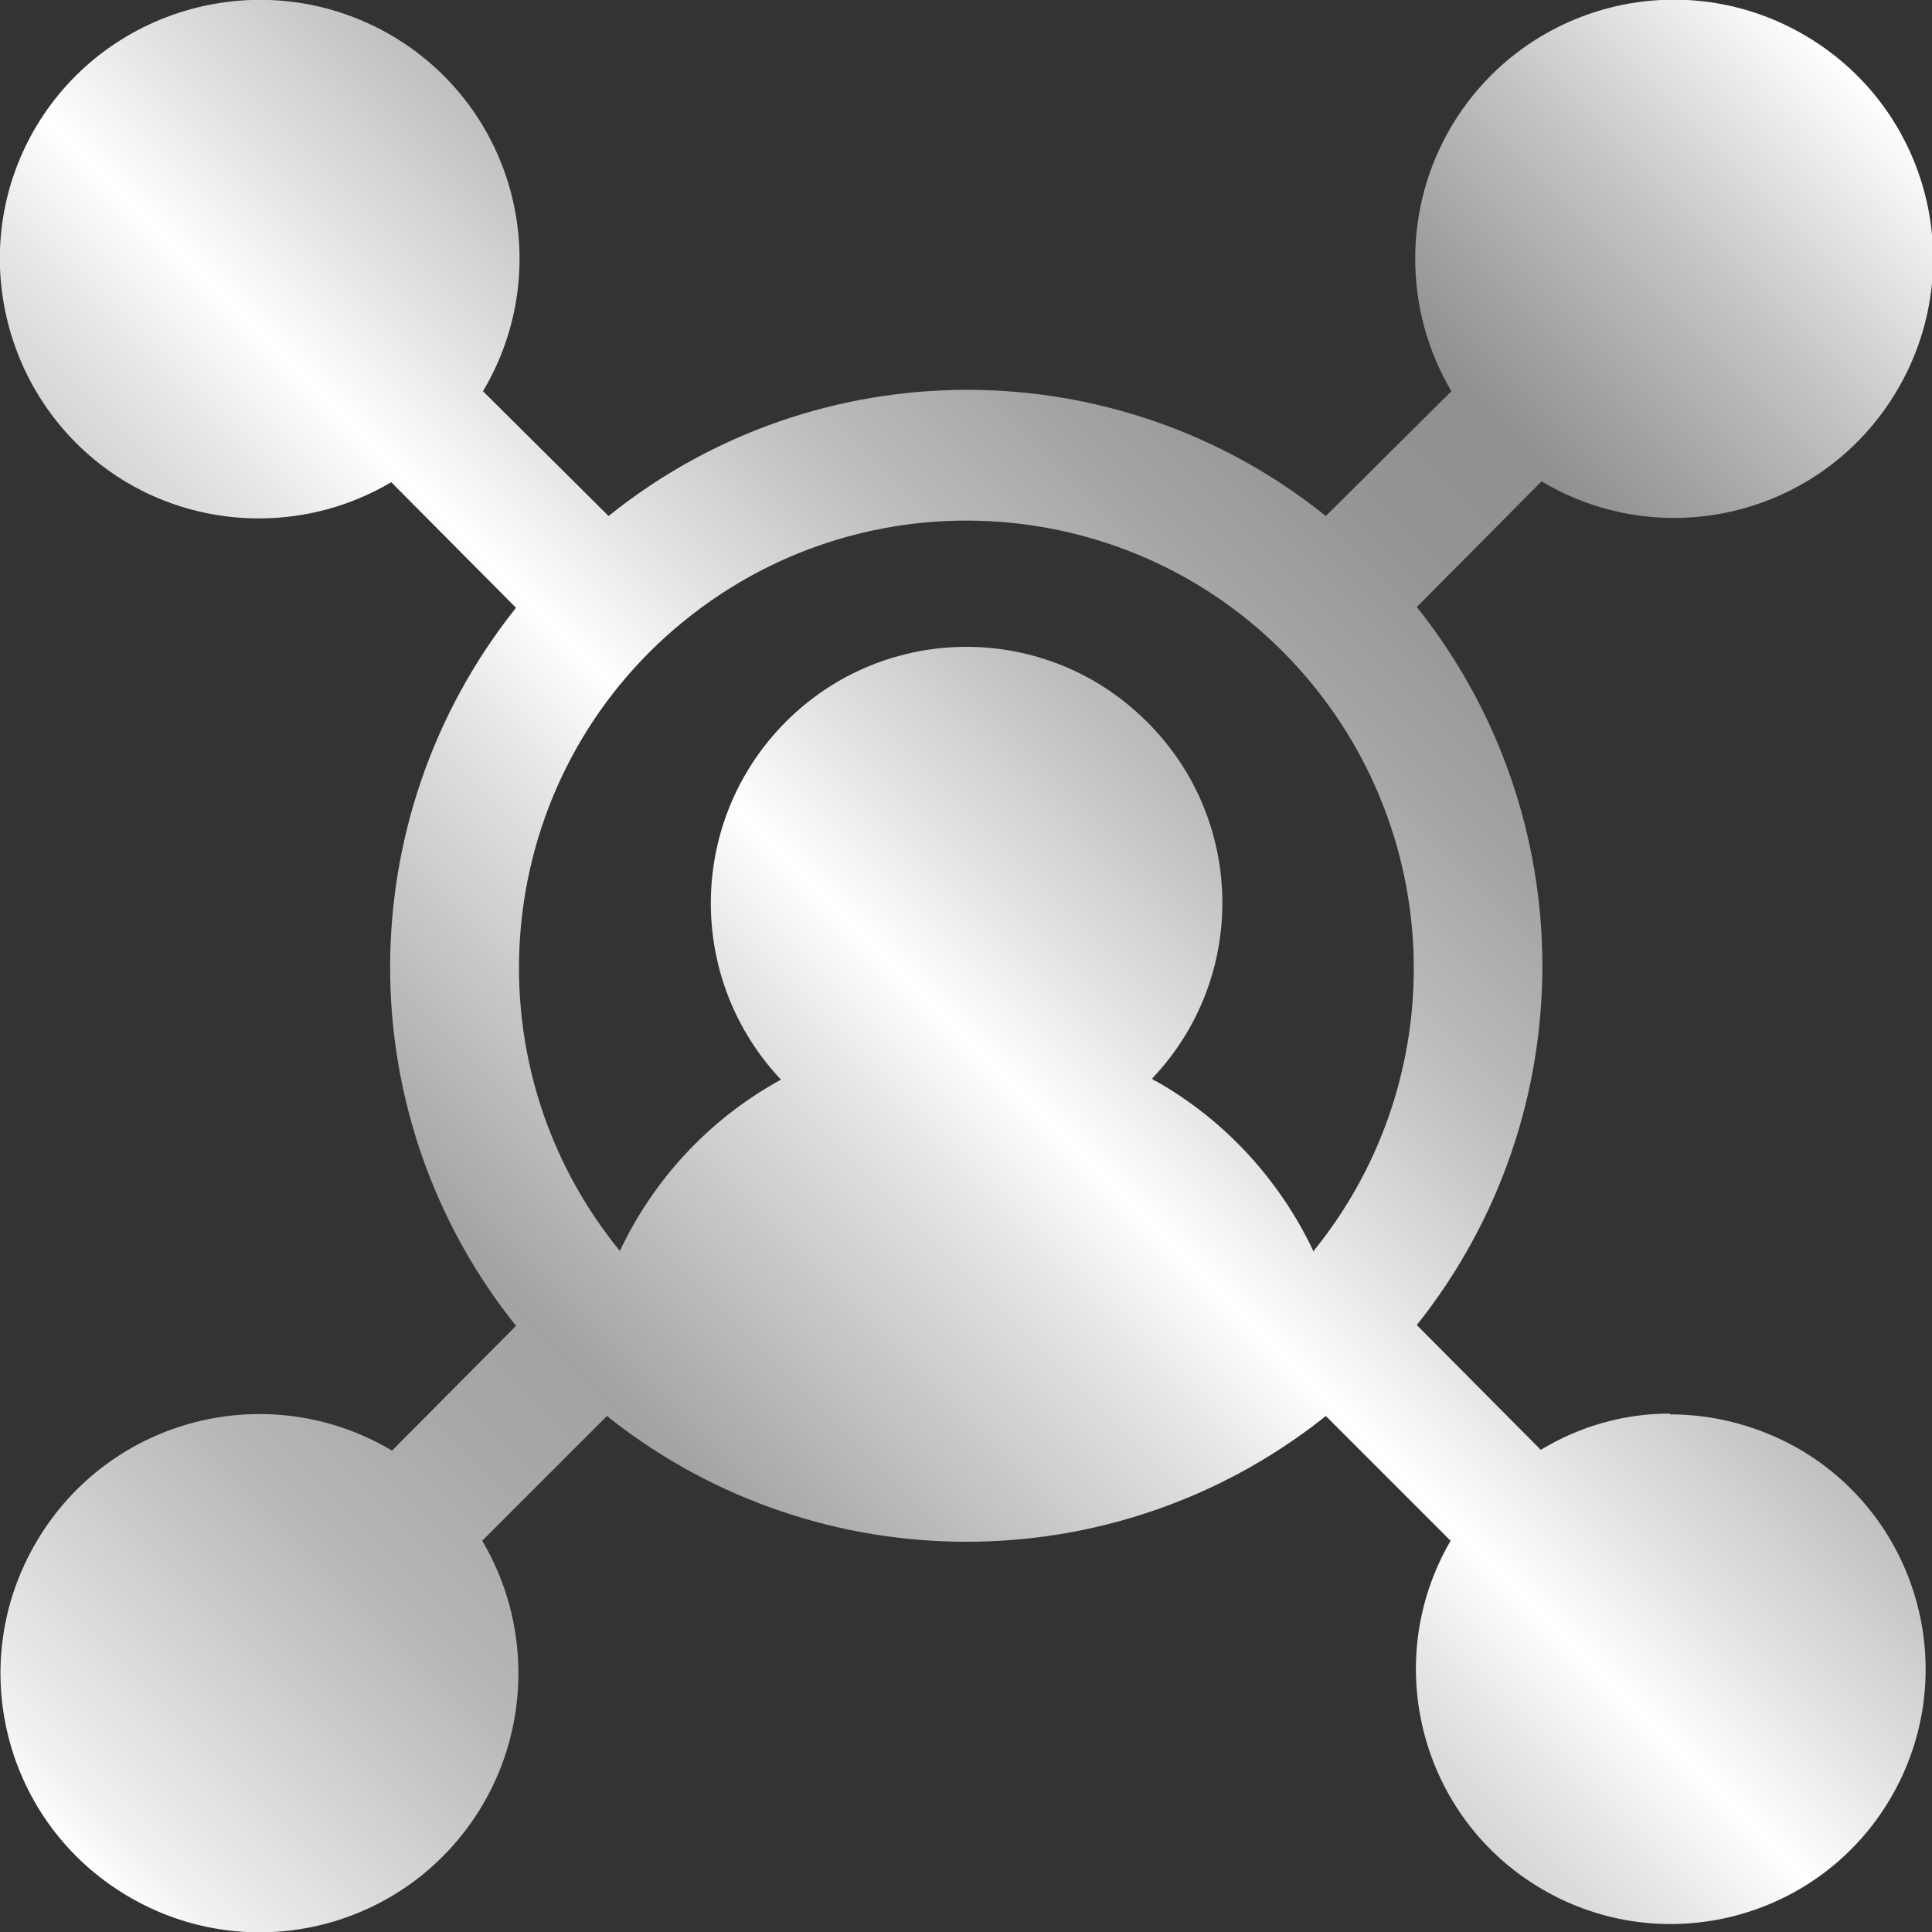
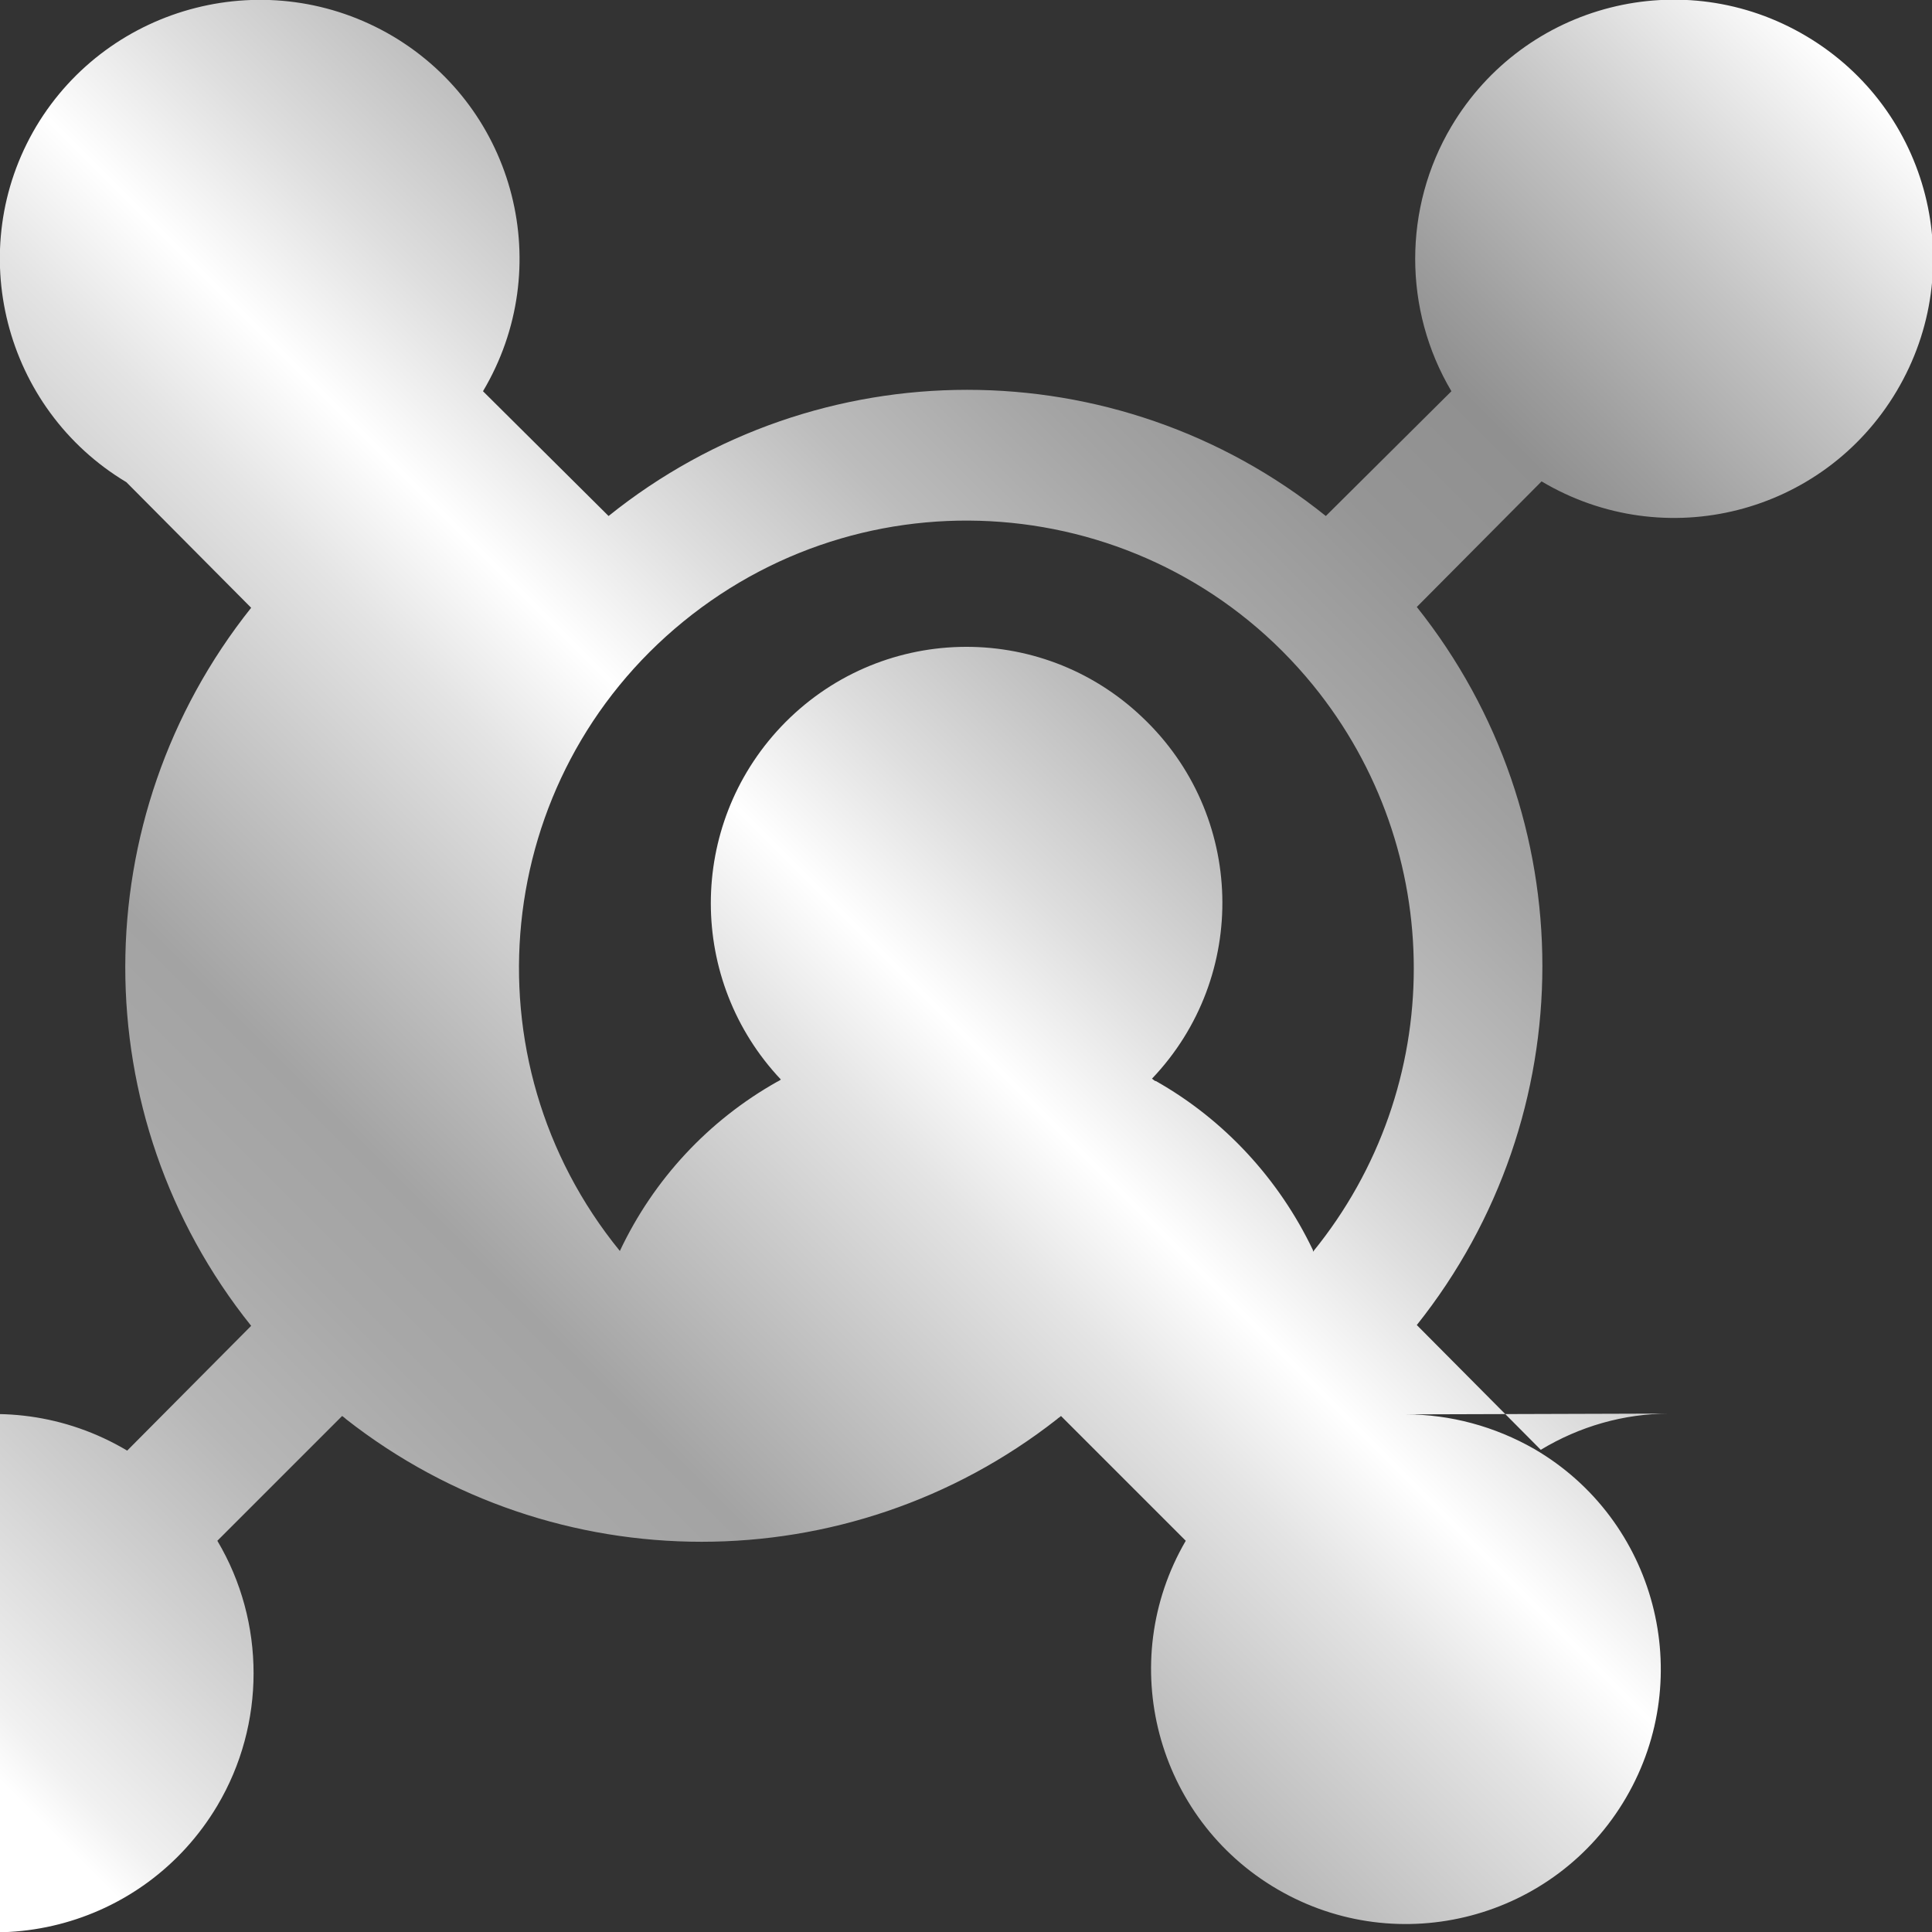
<svg xmlns="http://www.w3.org/2000/svg" id="Layer_1" width="24" height="24" viewBox="0 0 24 24">
  <rect x="0" y="0" width="24" height="24" fill="#333333" stroke="none" />
  <defs>
    <style>.cls-1{fill:url(#linear-gradient);}</style>
    <linearGradient id="linear-gradient" x1=".9" y1="23.02" x2="23.02" y2=".9" gradientUnits="userSpaceOnUse">
      <stop offset="0" stop-color="#fff" />
      <stop offset=".02" stop-color="#f1f1f1" />
      <stop offset=".1" stop-color="#cfcfcf" />
      <stop offset=".16" stop-color="#b7b7b7" />
      <stop offset=".23" stop-color="#a8a8a8" />
      <stop offset=".28" stop-color="#a3a3a3" />
      <stop offset=".43" stop-color="#e4e4e4" />
      <stop offset=".48" stop-color="#fff" />
      <stop offset=".54" stop-color="#dedede" />
      <stop offset=".61" stop-color="#bcbcbc" />
      <stop offset=".68" stop-color="#a4a4a4" />
      <stop offset=".74" stop-color="#959595" />
      <stop offset=".8" stop-color="#909090" />
      <stop offset=".83" stop-color="#9e9e9e" />
      <stop offset=".9" stop-color="#c3c3c3" />
      <stop offset="1" stop-color="#fff" />
    </linearGradient>
  </defs>
-   <path class="cls-1" d="m20.74,17.56c-.57,0-1.12.16-1.6.45l-1.54-1.55c2.08-2.61,2.08-6.31,0-8.92l1.55-1.56c1.53.91,3.5.41,4.41-1.12.91-1.53.41-3.5-1.12-4.41-1.53-.91-3.5-.41-4.41,1.12-.6,1.01-.6,2.28,0,3.29l-1.56,1.55c-2.6-2.09-6.31-2.09-8.91,0l-1.56-1.55c.91-1.53.41-3.5-1.12-4.41C3.34-.46,1.36.05.45,1.57-.46,3.1.05,5.08,1.57,5.99c1.01.6,2.28.6,3.29,0l1.55,1.56c-2.08,2.61-2.09,6.31,0,8.92l-1.54,1.55c-1.53-.91-3.5-.41-4.41,1.12-.91,1.53-.41,3.5,1.12,4.41,1.53.91,3.5.41,4.41-1.12.6-1.01.6-2.28,0-3.29l1.55-1.55s.03.02.05.04c2.59,2.03,6.24,2.03,8.83,0,.02-.02.03-.02.05-.04l1.55,1.55c-.88,1.51-.37,3.45,1.14,4.33,1.51.88,3.45.37,4.33-1.14.88-1.51.37-3.45-1.14-4.33-.49-.28-1.04-.43-1.6-.43h0Zm-4.43-2.03c-.42-.88-1.1-1.62-1.95-2.1-.02,0-.03-.02-.05-.03,1.21-1.27,1.16-3.28-.12-4.49-1.27-1.21-3.28-1.16-4.49.12-1.16,1.23-1.16,3.15,0,4.38-.01.01-.03.02-.05.03-.85.48-1.53,1.21-1.95,2.1-1.94-2.38-1.59-5.88.79-7.82s5.88-1.59,7.82.79c1.67,2.05,1.67,4.99,0,7.04h0Z" />
+   <path class="cls-1" d="m20.74,17.56c-.57,0-1.12.16-1.6.45l-1.54-1.55c2.08-2.61,2.08-6.31,0-8.92l1.55-1.56c1.53.91,3.5.41,4.41-1.12.91-1.53.41-3.5-1.12-4.41-1.53-.91-3.5-.41-4.41,1.12-.6,1.01-.6,2.28,0,3.29l-1.56,1.55c-2.6-2.09-6.31-2.09-8.91,0l-1.56-1.55c.91-1.53.41-3.5-1.12-4.41C3.34-.46,1.36.05.45,1.57-.46,3.1.05,5.08,1.57,5.99l1.55,1.56c-2.08,2.61-2.09,6.31,0,8.92l-1.54,1.55c-1.53-.91-3.5-.41-4.41,1.12-.91,1.53-.41,3.5,1.12,4.41,1.53.91,3.5.41,4.41-1.12.6-1.01.6-2.28,0-3.29l1.55-1.55s.03.02.05.04c2.59,2.03,6.24,2.03,8.83,0,.02-.02.03-.02.05-.04l1.55,1.55c-.88,1.51-.37,3.45,1.14,4.33,1.51.88,3.45.37,4.33-1.14.88-1.51.37-3.45-1.14-4.33-.49-.28-1.04-.43-1.6-.43h0Zm-4.43-2.03c-.42-.88-1.1-1.62-1.95-2.1-.02,0-.03-.02-.05-.03,1.21-1.27,1.16-3.28-.12-4.49-1.27-1.21-3.28-1.16-4.49.12-1.16,1.23-1.16,3.15,0,4.38-.01.01-.03.02-.05.03-.85.48-1.53,1.21-1.95,2.1-1.94-2.38-1.59-5.88.79-7.82s5.88-1.59,7.82.79c1.67,2.05,1.67,4.99,0,7.04h0Z" />
</svg>